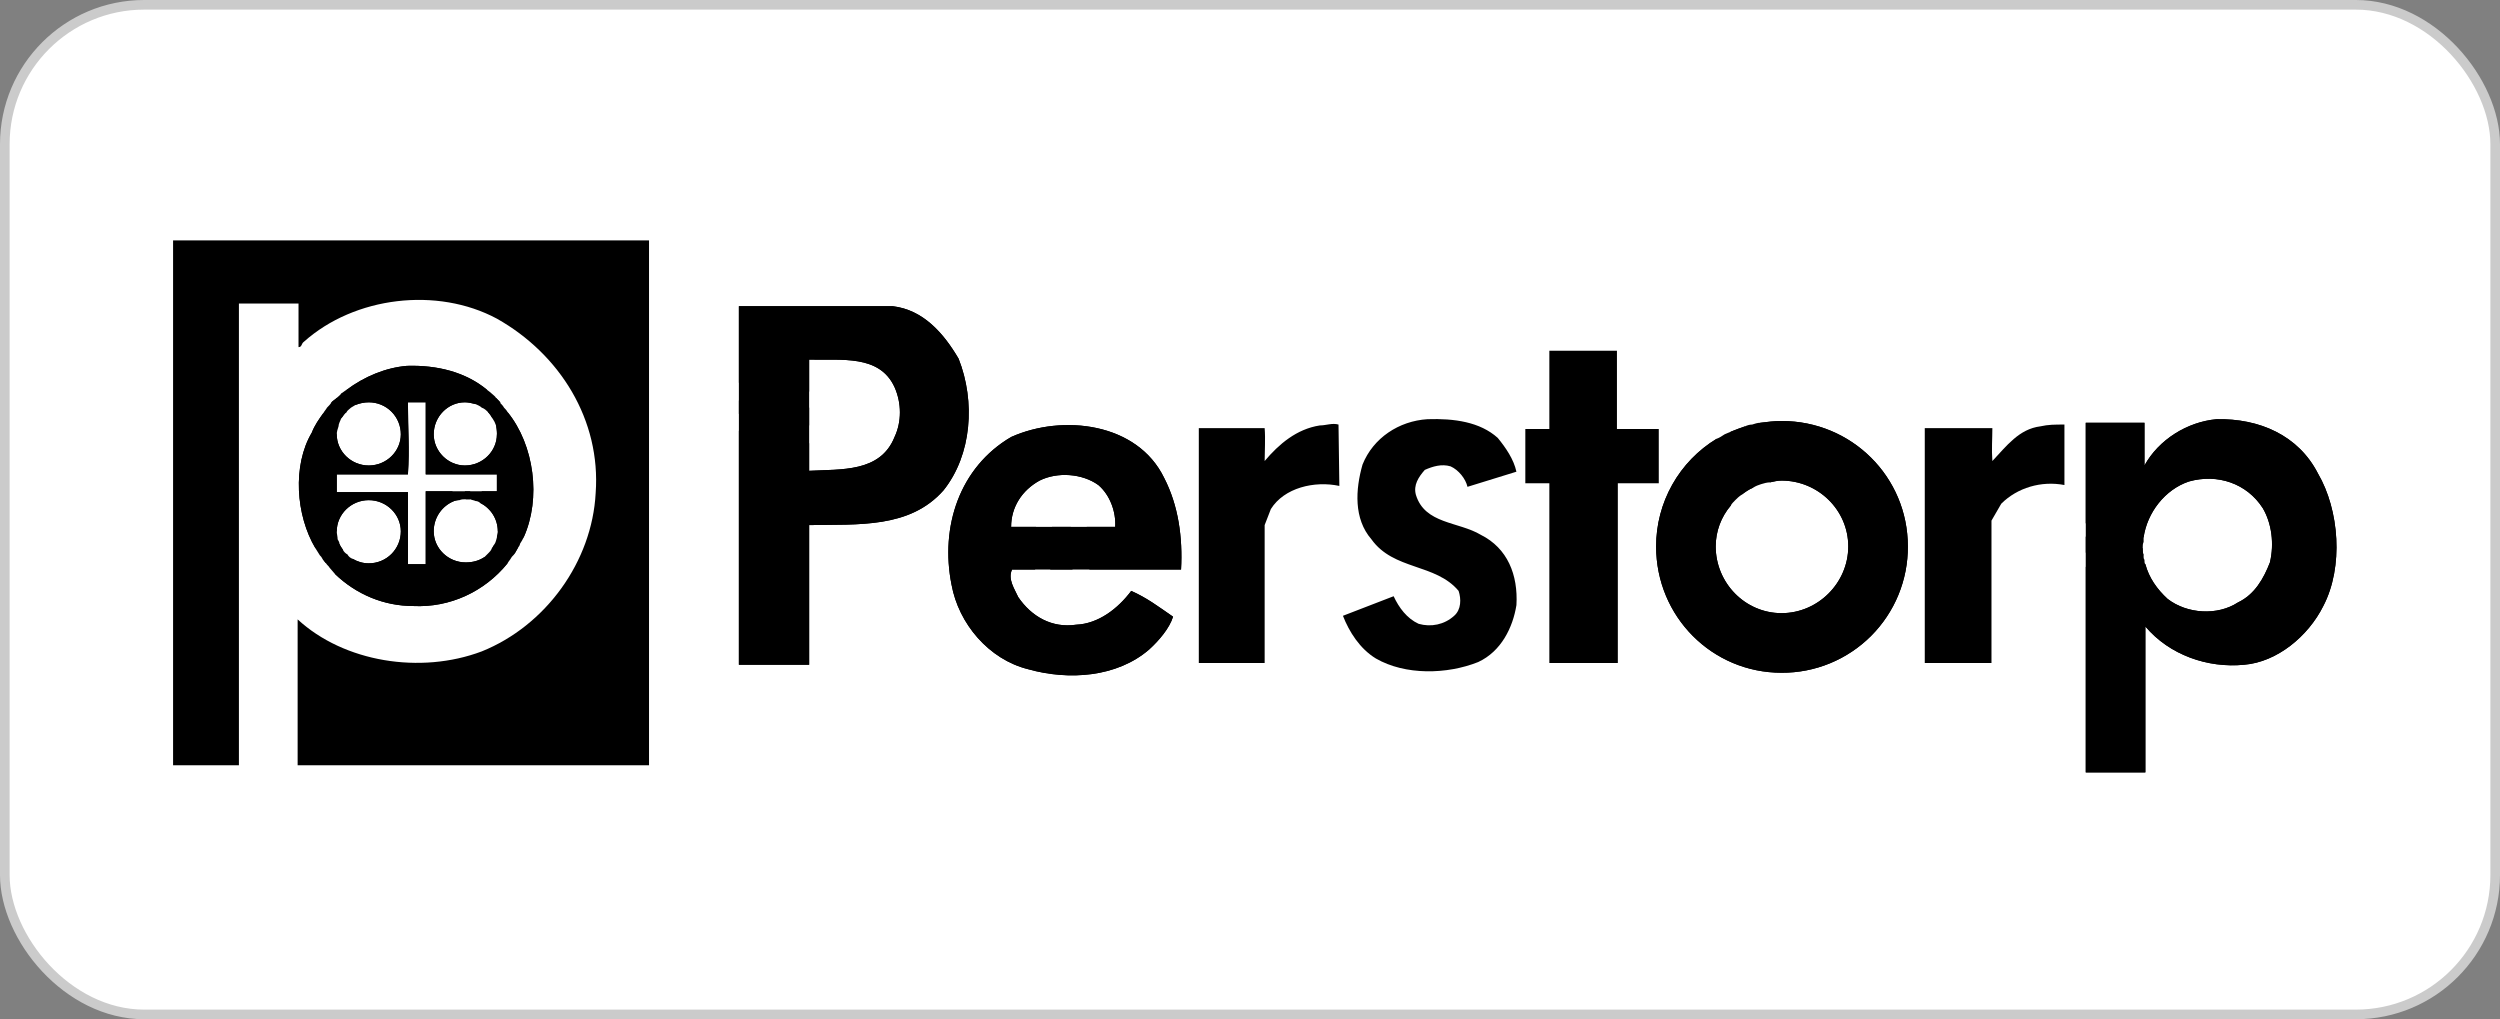
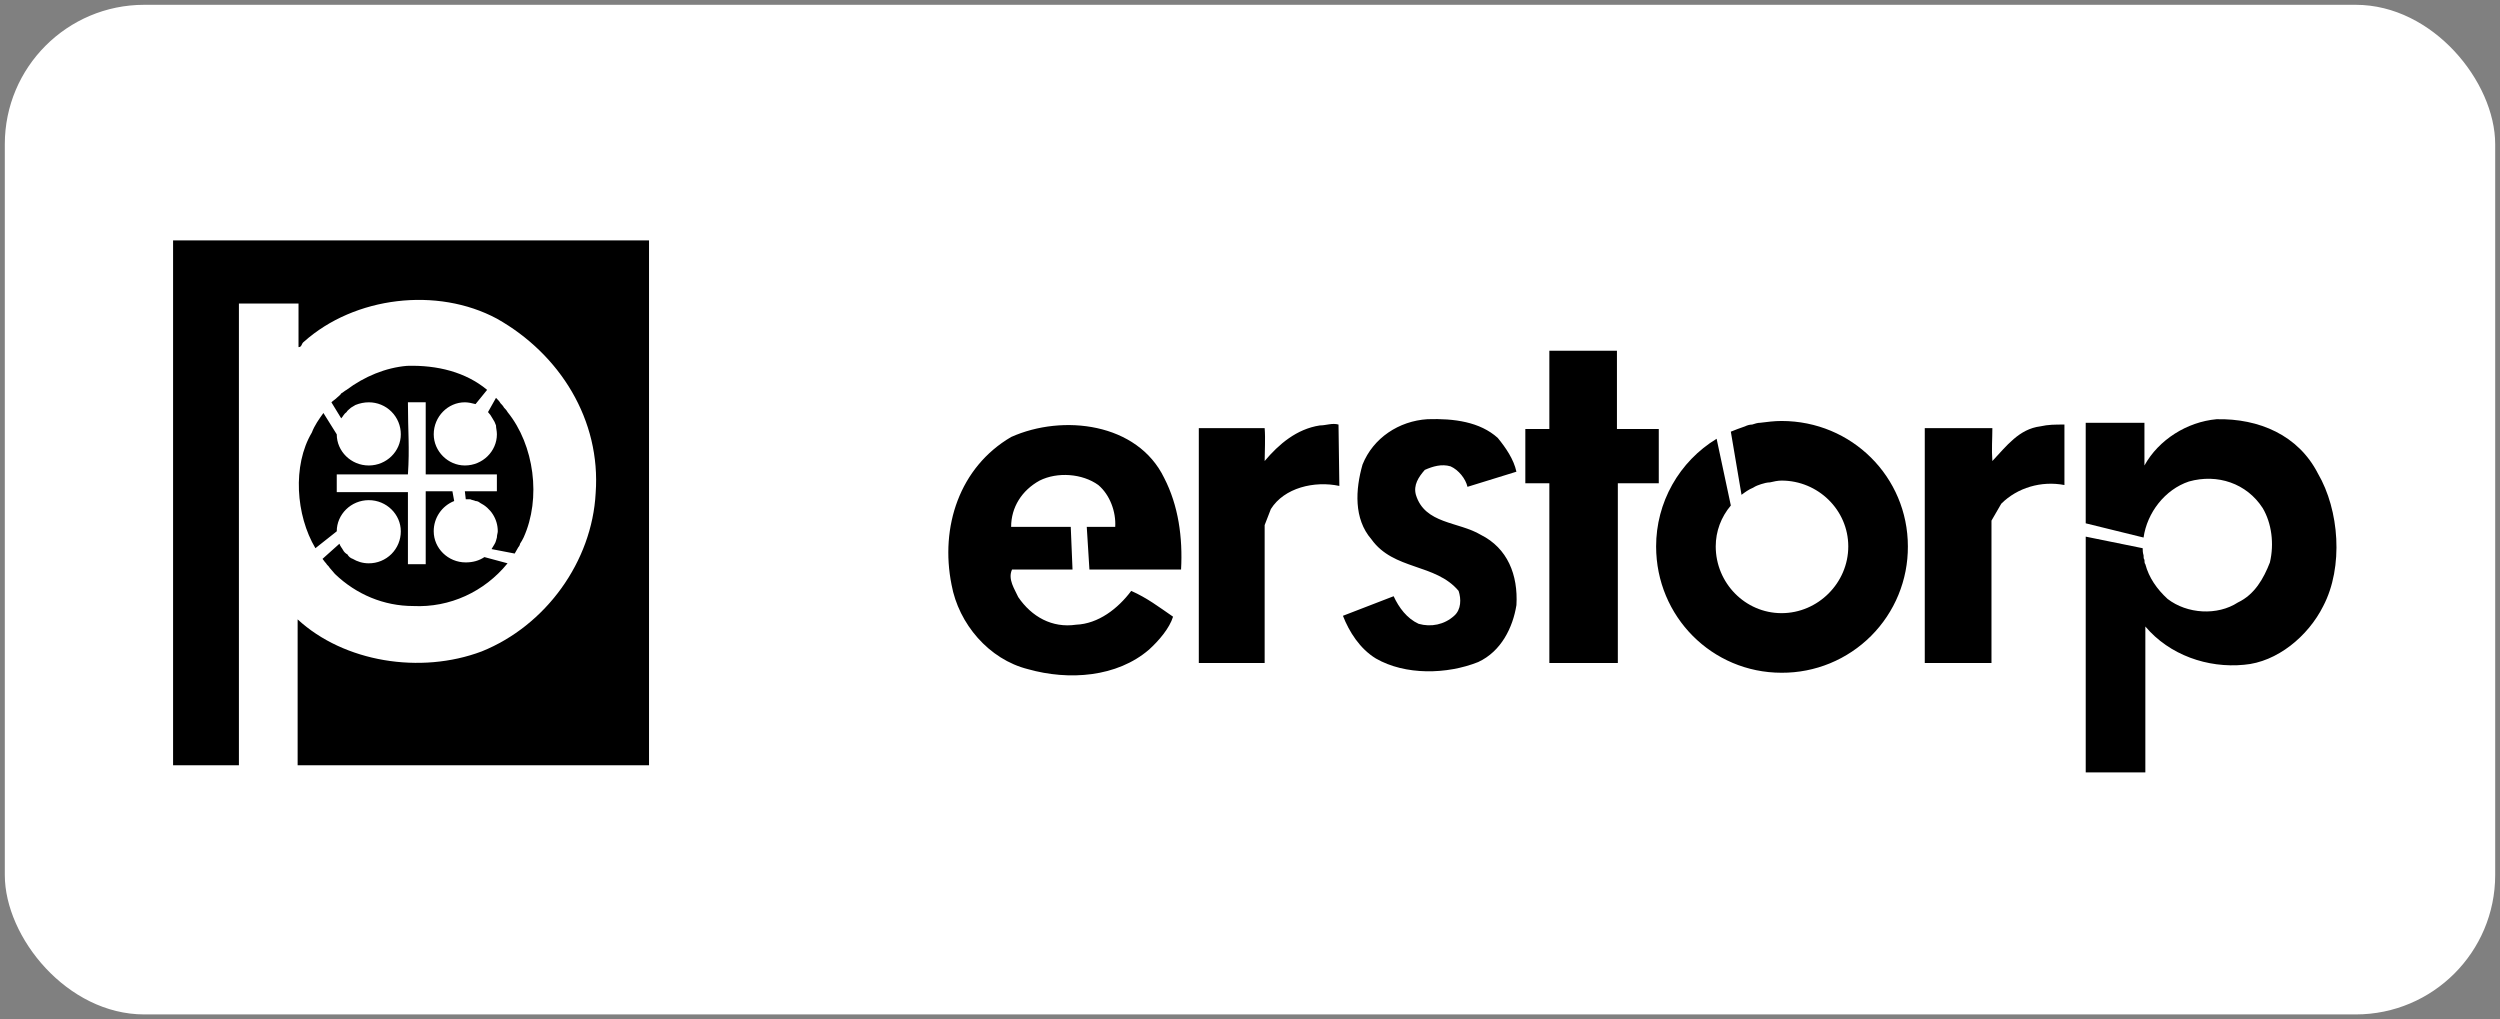
<svg xmlns="http://www.w3.org/2000/svg" width="260" height="106" viewBox="0 0 260 106" fill="none">
  <rect x="0" y="0" width="260" height="106" fill="#808080" stroke="none" />
  <rect x="0.5" y="0.5" width="259" height="105" rx="14.5" fill="white" />
-   <rect x="0.5" y="0.5" width="259" height="105" rx="14.5" stroke="#CBCBCB" />
  <path fill-rule="evenodd" clip-rule="evenodd" d="M222.839 57.014C222.839 57.2 222.839 57.475 222.931 57.754C222.931 57.94 222.931 58.125 223.024 58.218C223.024 58.402 223.024 58.587 223.116 58.68C223.484 60.07 224.317 61.27 225.428 62.288C227.464 63.859 230.611 64.045 232.737 62.659C234.494 61.826 235.419 60.161 236.069 58.494C236.53 56.55 236.252 54.425 235.328 52.852C233.66 50.261 230.61 49.244 227.649 50.075C225.151 50.909 223.301 53.315 222.93 55.904L216.914 54.425V43.97H223.022V48.41C224.501 45.728 227.462 43.876 230.517 43.599C234.957 43.507 239.027 45.266 241.063 49.244C243.285 53.036 243.746 58.959 241.617 63.031C240.048 66.175 236.807 68.858 233.383 69.136C229.592 69.507 225.612 68.119 223.116 65.156V80.331H216.915V55.81L222.839 57.014Z" fill="black" />
-   <path fill-rule="evenodd" clip-rule="evenodd" d="M222.936 57.752C222.844 57.474 222.844 57.198 222.844 57.012C222.844 56.734 222.844 56.547 222.936 56.365V55.901C223.307 53.311 225.159 50.905 227.655 50.072C230.616 49.241 233.668 50.259 235.335 52.849C236.257 54.422 236.536 56.549 236.075 58.491C235.426 60.159 234.501 61.823 232.743 62.656C230.617 64.043 227.47 63.856 225.434 62.285C224.323 61.267 223.491 60.065 223.122 58.677L216.922 58.956V80.328H223.122V65.154C225.62 68.115 229.599 69.504 233.39 69.133C236.815 68.855 240.055 66.172 241.624 63.028C243.752 58.956 243.292 53.034 241.07 49.241C239.033 45.261 234.964 43.504 230.524 43.596C227.47 43.875 224.508 45.725 223.029 48.407V43.967H216.921V57.474L222.936 57.752ZM182.318 50.722C181.854 50.908 181.486 51.185 181.115 51.462C180.839 51.648 180.653 51.831 180.468 52.016C180.282 52.201 180.098 52.387 180.004 52.572C178.989 53.757 178.432 55.267 178.432 56.827C178.432 60.621 181.486 63.768 185.279 63.768C189.073 63.768 192.217 60.621 192.217 56.827C192.217 53.034 189.073 49.981 185.279 49.981C184.909 49.981 184.447 50.074 184.076 50.166L183.059 43.968C183.799 43.876 184.54 43.782 185.281 43.782C192.59 43.782 198.417 49.611 198.417 56.827C198.426 58.555 198.092 60.267 197.435 61.865C196.778 63.463 195.811 64.915 194.59 66.137C193.368 67.359 191.916 68.326 190.319 68.984C188.721 69.641 187.008 69.975 185.281 69.966C178.061 69.966 172.234 64.136 172.234 56.827C172.233 54.578 172.812 52.366 173.914 50.406C175.015 48.445 176.604 46.801 178.526 45.632C178.804 45.54 179.08 45.355 179.359 45.169C179.545 45.078 179.82 44.984 180.005 44.892C180.47 44.707 180.93 44.523 181.487 44.338L182.318 50.722Z" fill="black" />
  <path fill-rule="evenodd" clip-rule="evenodd" d="M181.118 51.462C181.489 51.185 181.859 50.908 182.322 50.722C182.6 50.537 182.876 50.445 183.154 50.352C183.433 50.26 183.801 50.166 184.079 50.166C184.45 50.074 184.912 49.981 185.283 49.981C189.076 49.981 192.221 53.033 192.221 56.827C192.221 60.621 189.076 63.768 185.283 63.768C181.489 63.768 178.436 60.621 178.436 56.827C178.436 55.256 178.992 53.774 180.007 52.572L178.528 45.632C176.606 46.801 175.018 48.445 173.916 50.405C172.814 52.366 172.235 54.578 172.236 56.827C172.236 64.136 178.064 69.966 185.283 69.966C187.01 69.975 188.723 69.641 190.321 68.984C191.918 68.326 193.37 67.359 194.592 66.137C195.813 64.915 196.781 63.463 197.437 61.865C198.094 60.267 198.428 58.555 198.419 56.827C198.419 49.611 192.592 43.782 185.283 43.782C184.542 43.782 183.801 43.875 183.061 43.968C182.782 43.968 182.506 44.061 182.228 44.153C181.95 44.153 181.674 44.245 181.488 44.339C180.931 44.525 180.47 44.709 180.006 44.893L181.118 51.462ZM111.358 54.791H105.158C105.158 52.756 106.269 50.998 108.119 49.98C109.97 49.055 112.56 49.241 114.225 50.443C115.429 51.461 116.075 53.22 115.983 54.791H113.023L113.3 59.234H122.83C123.016 55.902 122.553 52.572 121.073 49.703C118.296 43.967 110.525 43.042 105.158 45.447C99.792 48.593 97.756 54.791 98.96 60.807C99.7 64.876 102.846 68.578 106.917 69.595C111.173 70.799 116.169 70.428 119.5 67.559C120.517 66.637 121.628 65.34 121.998 64.136C120.517 63.119 119.315 62.193 117.648 61.453C116.262 63.303 114.225 64.876 111.912 64.969C109.413 65.34 107.286 64.136 105.898 62.1C105.528 61.267 104.788 60.253 105.25 59.234H111.542L111.358 54.791Z" fill="black" />
-   <path fill-rule="evenodd" clip-rule="evenodd" d="M109.411 54.791H115.981C116.074 53.22 115.427 51.462 114.224 50.443C112.558 49.241 109.968 49.056 108.117 49.98C106.267 50.998 105.156 52.757 105.156 54.791H107.747L107.655 59.234H105.249C104.786 60.252 105.527 61.267 105.897 62.1C107.286 64.136 109.414 65.34 111.912 64.969C114.225 64.876 116.26 63.304 117.648 61.454C119.314 62.194 120.517 63.119 121.997 64.136C121.628 65.34 120.517 66.637 119.499 67.559C116.169 70.428 111.172 70.799 106.916 69.595C102.845 68.578 99.7 64.876 98.959 60.807C97.756 54.791 99.792 48.593 105.157 45.447C110.524 43.042 118.296 43.967 121.072 49.703C122.553 52.572 123.016 55.902 122.83 59.234H109.225L109.411 54.791ZM84.153 42.395V48.964C87.483 48.779 91.554 49.149 93.034 45.447C93.775 43.875 93.775 41.931 93.034 40.266C91.462 36.843 87.483 37.489 84.153 37.398V40.729L76.844 39.804V31.846H92.85C95.996 32.217 98.124 34.622 99.695 37.305C101.454 41.746 101.084 47.296 98.123 50.998C94.607 54.976 89.241 54.515 84.153 54.608V69.133H76.844V41.654L84.153 42.395Z" fill="black" />
-   <path fill-rule="evenodd" clip-rule="evenodd" d="M84.151 46.095V48.964C87.481 48.779 91.552 49.149 93.033 45.447C93.773 43.875 93.773 41.931 93.033 40.266C91.46 36.843 87.481 37.489 84.151 37.398V44.244L76.842 43.042V31.846H92.848C95.994 32.217 98.122 34.622 99.694 37.305C101.453 41.746 101.082 47.296 98.121 50.998C94.606 54.976 89.239 54.515 84.151 54.608V69.133H76.842V44.8L84.151 46.095ZM48.902 51.093H44.276V58.679H42.426V51.185H35.023V49.335H42.426C42.61 46.559 42.426 44.893 42.426 41.84H44.276V49.335H51.677V51.094H50.105L49.919 52.296C50.474 52.567 50.942 52.988 51.269 53.511C51.596 54.035 51.769 54.64 51.769 55.257L54.452 55.904C56.303 51.833 55.563 46.282 52.787 42.859L51.676 45.172C51.676 46.931 50.195 48.41 48.345 48.41C46.587 48.41 45.107 46.929 45.107 45.172C45.107 43.322 46.587 41.841 48.345 41.841C48.716 41.841 49.085 41.934 49.456 42.027C49.641 42.118 49.918 42.212 50.104 42.398C50.381 42.49 50.567 42.675 50.752 42.86C50.937 43.046 51.121 43.323 51.215 43.508L52.048 41.843L51.584 41.379C51.492 41.195 51.307 41.102 51.121 40.917C50.937 40.731 50.752 40.64 50.66 40.547C48.439 38.698 45.479 37.956 42.332 38.049C40.111 38.235 37.89 39.16 36.04 40.547L36.965 42.118C37.428 41.934 37.89 41.841 38.353 41.841C38.791 41.839 39.225 41.924 39.63 42.091C40.035 42.258 40.403 42.503 40.713 42.812C41.022 43.122 41.268 43.49 41.434 43.895C41.601 44.3 41.686 44.734 41.684 45.172C41.684 46.931 40.203 48.41 38.353 48.41C36.504 48.41 35.023 46.929 35.023 45.172C35.023 44.895 35.115 44.616 35.208 44.339C35.208 44.062 35.394 43.784 35.485 43.507C35.671 43.322 35.762 43.045 36.04 42.859L35.023 41.378C34.838 41.564 34.652 41.655 34.469 41.841C34.376 42.027 34.19 42.212 34.006 42.397C33.913 42.581 33.727 42.766 33.635 42.951C33.173 43.597 32.71 44.245 32.431 44.986C30.397 48.409 30.767 53.59 32.802 57.013C32.987 57.292 33.081 57.475 33.265 57.754C33.359 57.846 33.451 57.94 33.544 58.124C33.635 58.217 33.728 58.4 33.913 58.586L35.672 57.199C35.578 57.013 35.395 56.829 35.301 56.55C35.301 56.367 35.209 56.274 35.115 56.088C35.115 55.81 35.023 55.534 35.023 55.256C35.023 53.498 36.504 52.016 38.353 52.016C40.205 52.016 41.684 53.498 41.684 55.256C41.686 55.694 41.601 56.127 41.434 56.532C41.267 56.937 41.022 57.305 40.712 57.614C40.403 57.924 40.035 58.169 39.63 58.335C39.225 58.502 38.791 58.587 38.353 58.585C37.707 58.585 37.151 58.399 36.688 58.123L34.838 59.695C37.059 61.823 39.926 63.026 42.98 63.026C46.773 63.21 50.381 61.545 52.787 58.584C52.879 58.398 53.064 58.215 53.156 58.029C53.248 57.843 53.433 57.751 53.527 57.568C53.619 57.382 53.804 57.103 53.898 56.918L51.398 56.642C51.306 56.826 51.214 56.918 51.12 57.104C51.029 57.29 50.935 57.383 50.751 57.569C50.658 57.659 50.474 57.845 50.38 57.937C49.826 58.308 49.178 58.491 48.437 58.491C46.587 58.491 45.107 57.012 45.107 55.254C45.107 53.773 46.032 52.572 47.235 52.107C47.42 52.107 47.605 52.015 47.791 52.015C47.976 51.922 48.253 51.922 48.439 51.922H48.902V51.093Z" fill="black" />
  <path fill-rule="evenodd" clip-rule="evenodd" d="M48.345 51.093H51.676V49.334H44.274V41.839H42.424C42.424 44.892 42.609 46.557 42.424 49.334H35.022V51.184H42.424V58.677H44.274V51.091H47.051L47.235 52.107C46.605 52.356 46.064 52.79 45.684 53.352C45.304 53.913 45.103 54.577 45.107 55.255C45.107 57.012 46.587 58.491 48.437 58.491C49.178 58.491 49.826 58.308 50.38 57.937L52.785 58.584C50.38 61.545 46.772 63.21 42.978 63.027C39.925 63.027 37.056 61.823 34.837 59.695C34.651 59.509 34.467 59.233 34.281 59.048C34.189 58.862 34.004 58.77 33.912 58.584C33.726 58.398 33.633 58.215 33.542 58.122L35.3 56.548C35.392 56.826 35.577 57.012 35.671 57.197C35.763 57.383 35.948 57.568 36.134 57.659C36.25 57.88 36.45 58.047 36.688 58.123C37.151 58.399 37.706 58.585 38.353 58.585C38.791 58.587 39.225 58.502 39.63 58.336C40.035 58.169 40.403 57.924 40.713 57.615C41.022 57.305 41.268 56.937 41.434 56.532C41.601 56.127 41.686 55.694 41.684 55.256C41.684 53.498 40.203 52.016 38.353 52.016C36.504 52.016 35.023 53.498 35.023 55.256L32.802 57.013C30.767 53.59 30.397 48.409 32.431 44.986C32.709 44.245 33.173 43.598 33.635 42.951L35.023 45.172C35.023 46.931 36.504 48.41 38.353 48.41C40.205 48.41 41.684 46.929 41.684 45.172C41.686 44.734 41.601 44.3 41.434 43.895C41.267 43.49 41.022 43.123 40.712 42.813C40.403 42.503 40.035 42.258 39.63 42.091C39.225 41.925 38.791 41.84 38.353 41.841C37.89 41.841 37.428 41.934 36.965 42.118C36.781 42.212 36.688 42.304 36.502 42.397C36.317 42.582 36.133 42.674 36.04 42.859C35.763 43.045 35.671 43.322 35.485 43.507L34.467 41.841C34.652 41.657 34.837 41.564 35.022 41.378C35.206 41.193 35.392 41.101 35.485 40.916C35.671 40.823 35.854 40.639 36.04 40.546C37.89 39.159 40.111 38.234 42.332 38.048C45.478 37.955 48.439 38.697 50.66 40.546L49.457 42.026C49.087 41.934 48.717 41.84 48.346 41.84C46.589 41.84 45.108 43.321 45.108 45.17C45.108 46.929 46.589 48.409 48.346 48.409C50.196 48.409 51.677 46.928 51.677 45.17C51.677 44.801 51.584 44.524 51.584 44.245C51.492 43.968 51.4 43.782 51.215 43.505C51.092 43.269 50.936 43.051 50.752 42.857L51.584 41.377C51.769 41.563 51.955 41.748 52.048 41.932C52.14 42.025 52.325 42.209 52.419 42.396C52.511 42.488 52.696 42.673 52.788 42.857C55.564 46.28 56.304 51.832 54.453 55.902C54.346 56.127 54.222 56.343 54.084 56.549C54.084 56.644 53.991 56.827 53.899 56.92C53.807 57.106 53.621 57.384 53.528 57.569L51.121 57.105C51.215 56.918 51.307 56.826 51.4 56.643C51.584 56.364 51.584 56.178 51.677 55.901C51.677 55.623 51.769 55.439 51.769 55.255C51.769 53.959 51.029 52.849 49.919 52.293C49.793 52.177 49.629 52.111 49.457 52.107C49.271 52.015 49.087 52.015 48.903 51.923H48.44L48.345 51.093ZM155.764 45.54C156.596 46.557 157.429 47.761 157.707 49.057L152.618 50.63C152.432 49.797 151.693 48.87 150.86 48.501C149.935 48.223 149.01 48.501 148.178 48.87C147.531 49.611 146.974 50.443 147.253 51.461C148.178 54.514 151.693 54.237 154.007 55.623C156.784 57.012 157.891 59.787 157.709 62.932C157.338 65.246 156.134 67.743 153.729 68.854C150.489 70.149 146.141 70.243 143.091 68.483C141.423 67.467 140.313 65.707 139.665 64.043L144.938 62.007C145.495 63.21 146.328 64.321 147.531 64.875C148.824 65.246 150.214 64.968 151.232 64.043C151.973 63.396 151.973 62.285 151.694 61.452C149.29 58.584 144.939 59.324 142.628 56.087C140.778 53.959 140.962 50.907 141.703 48.315C142.814 45.54 145.496 43.781 148.457 43.596C151.231 43.505 153.914 43.875 155.764 45.54ZM139.293 50.537C136.703 49.982 133.558 50.722 132.17 52.941L131.524 54.609V68.949H124.676V44.524H131.524C131.616 45.634 131.524 46.929 131.524 47.947C133.003 46.189 134.853 44.616 137.261 44.245C137.908 44.245 138.554 43.968 139.205 44.153L139.293 50.537Z" fill="black" />
  <path fill-rule="evenodd" clip-rule="evenodd" d="M67.499 79.589H30.954V64.415C35.765 68.855 43.721 70.152 50.106 67.744C56.767 65.061 61.578 58.399 61.949 51.276C62.504 43.689 58.247 36.843 51.679 33.142C45.481 29.811 36.876 30.828 31.602 35.547C31.325 35.732 31.417 36.103 31.046 36.103V31.569H24.847V79.589H18V25H67.499V79.589ZM168.162 44.615H172.513V50.259H168.255V68.949H161.132V50.259H158.634V44.615H161.132V36.473H168.162V44.615ZM214.701 50.443C212.297 49.98 209.797 50.721 208.131 52.387L207.114 54.145V68.949H200.176V44.524H207.206C207.206 45.634 207.114 46.743 207.206 47.947C208.686 46.374 209.983 44.616 212.201 44.339C213.036 44.153 213.683 44.153 214.701 44.153V50.443Z" fill="black" />
</svg>